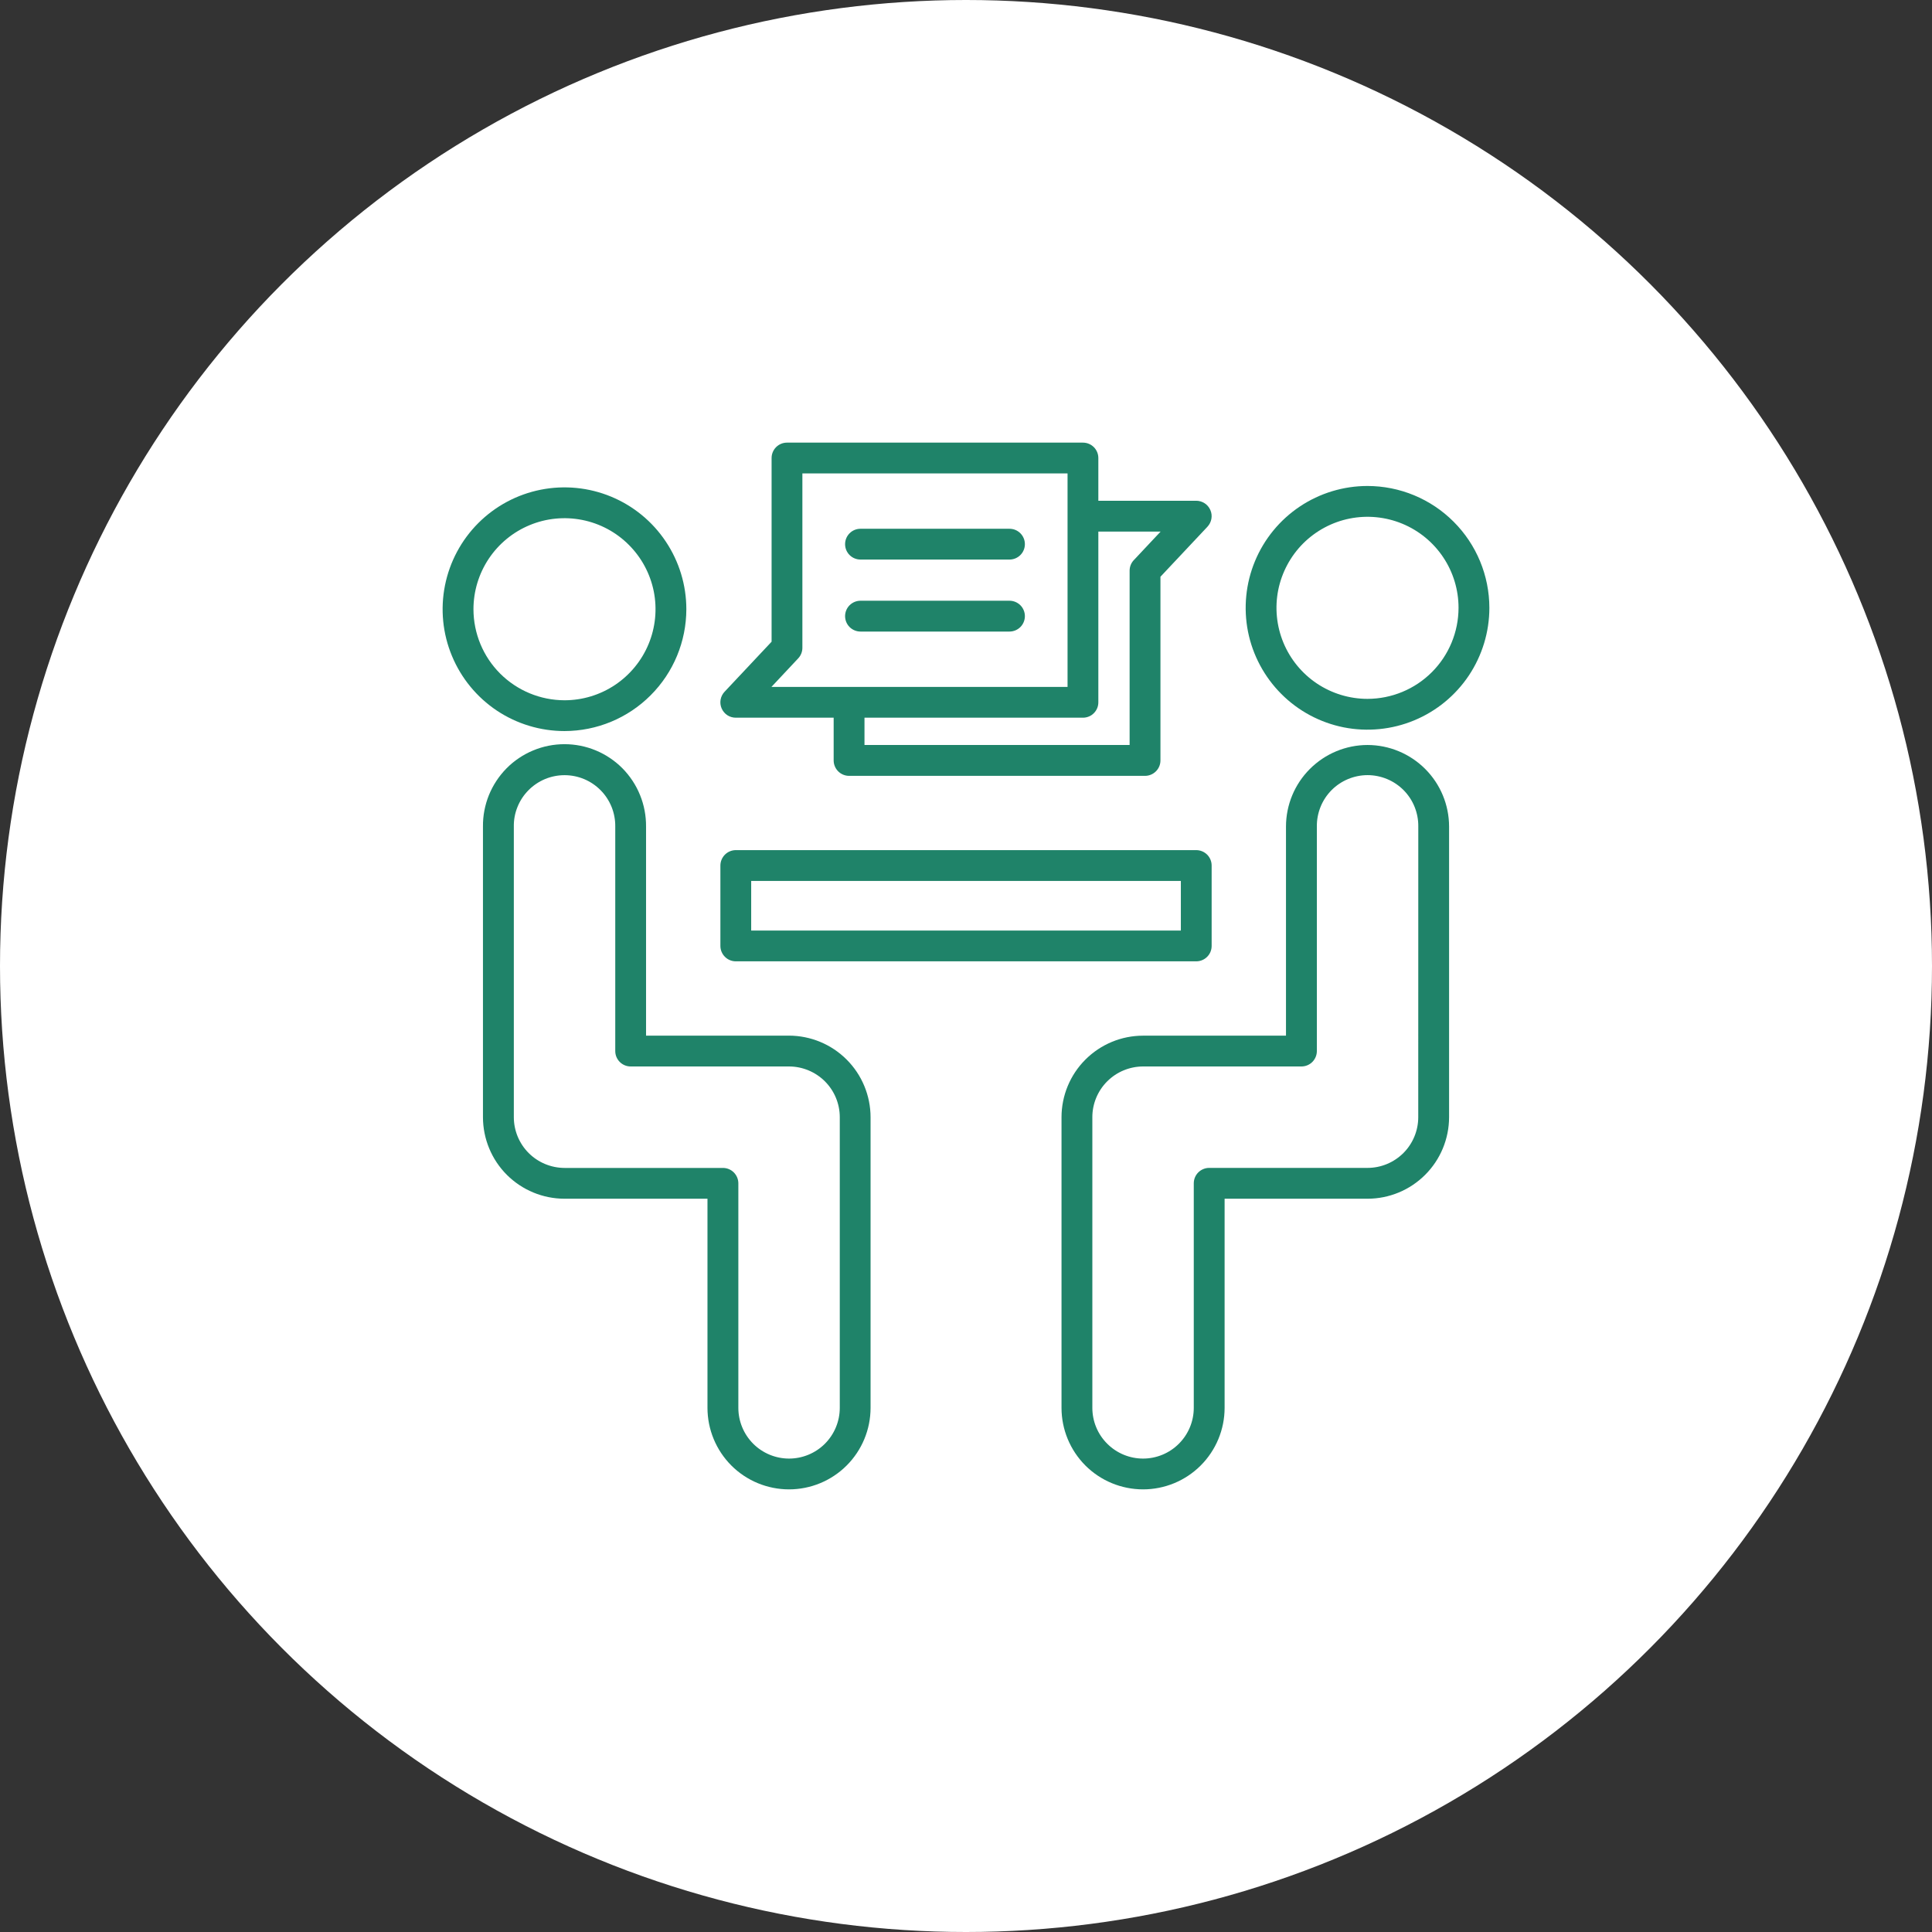
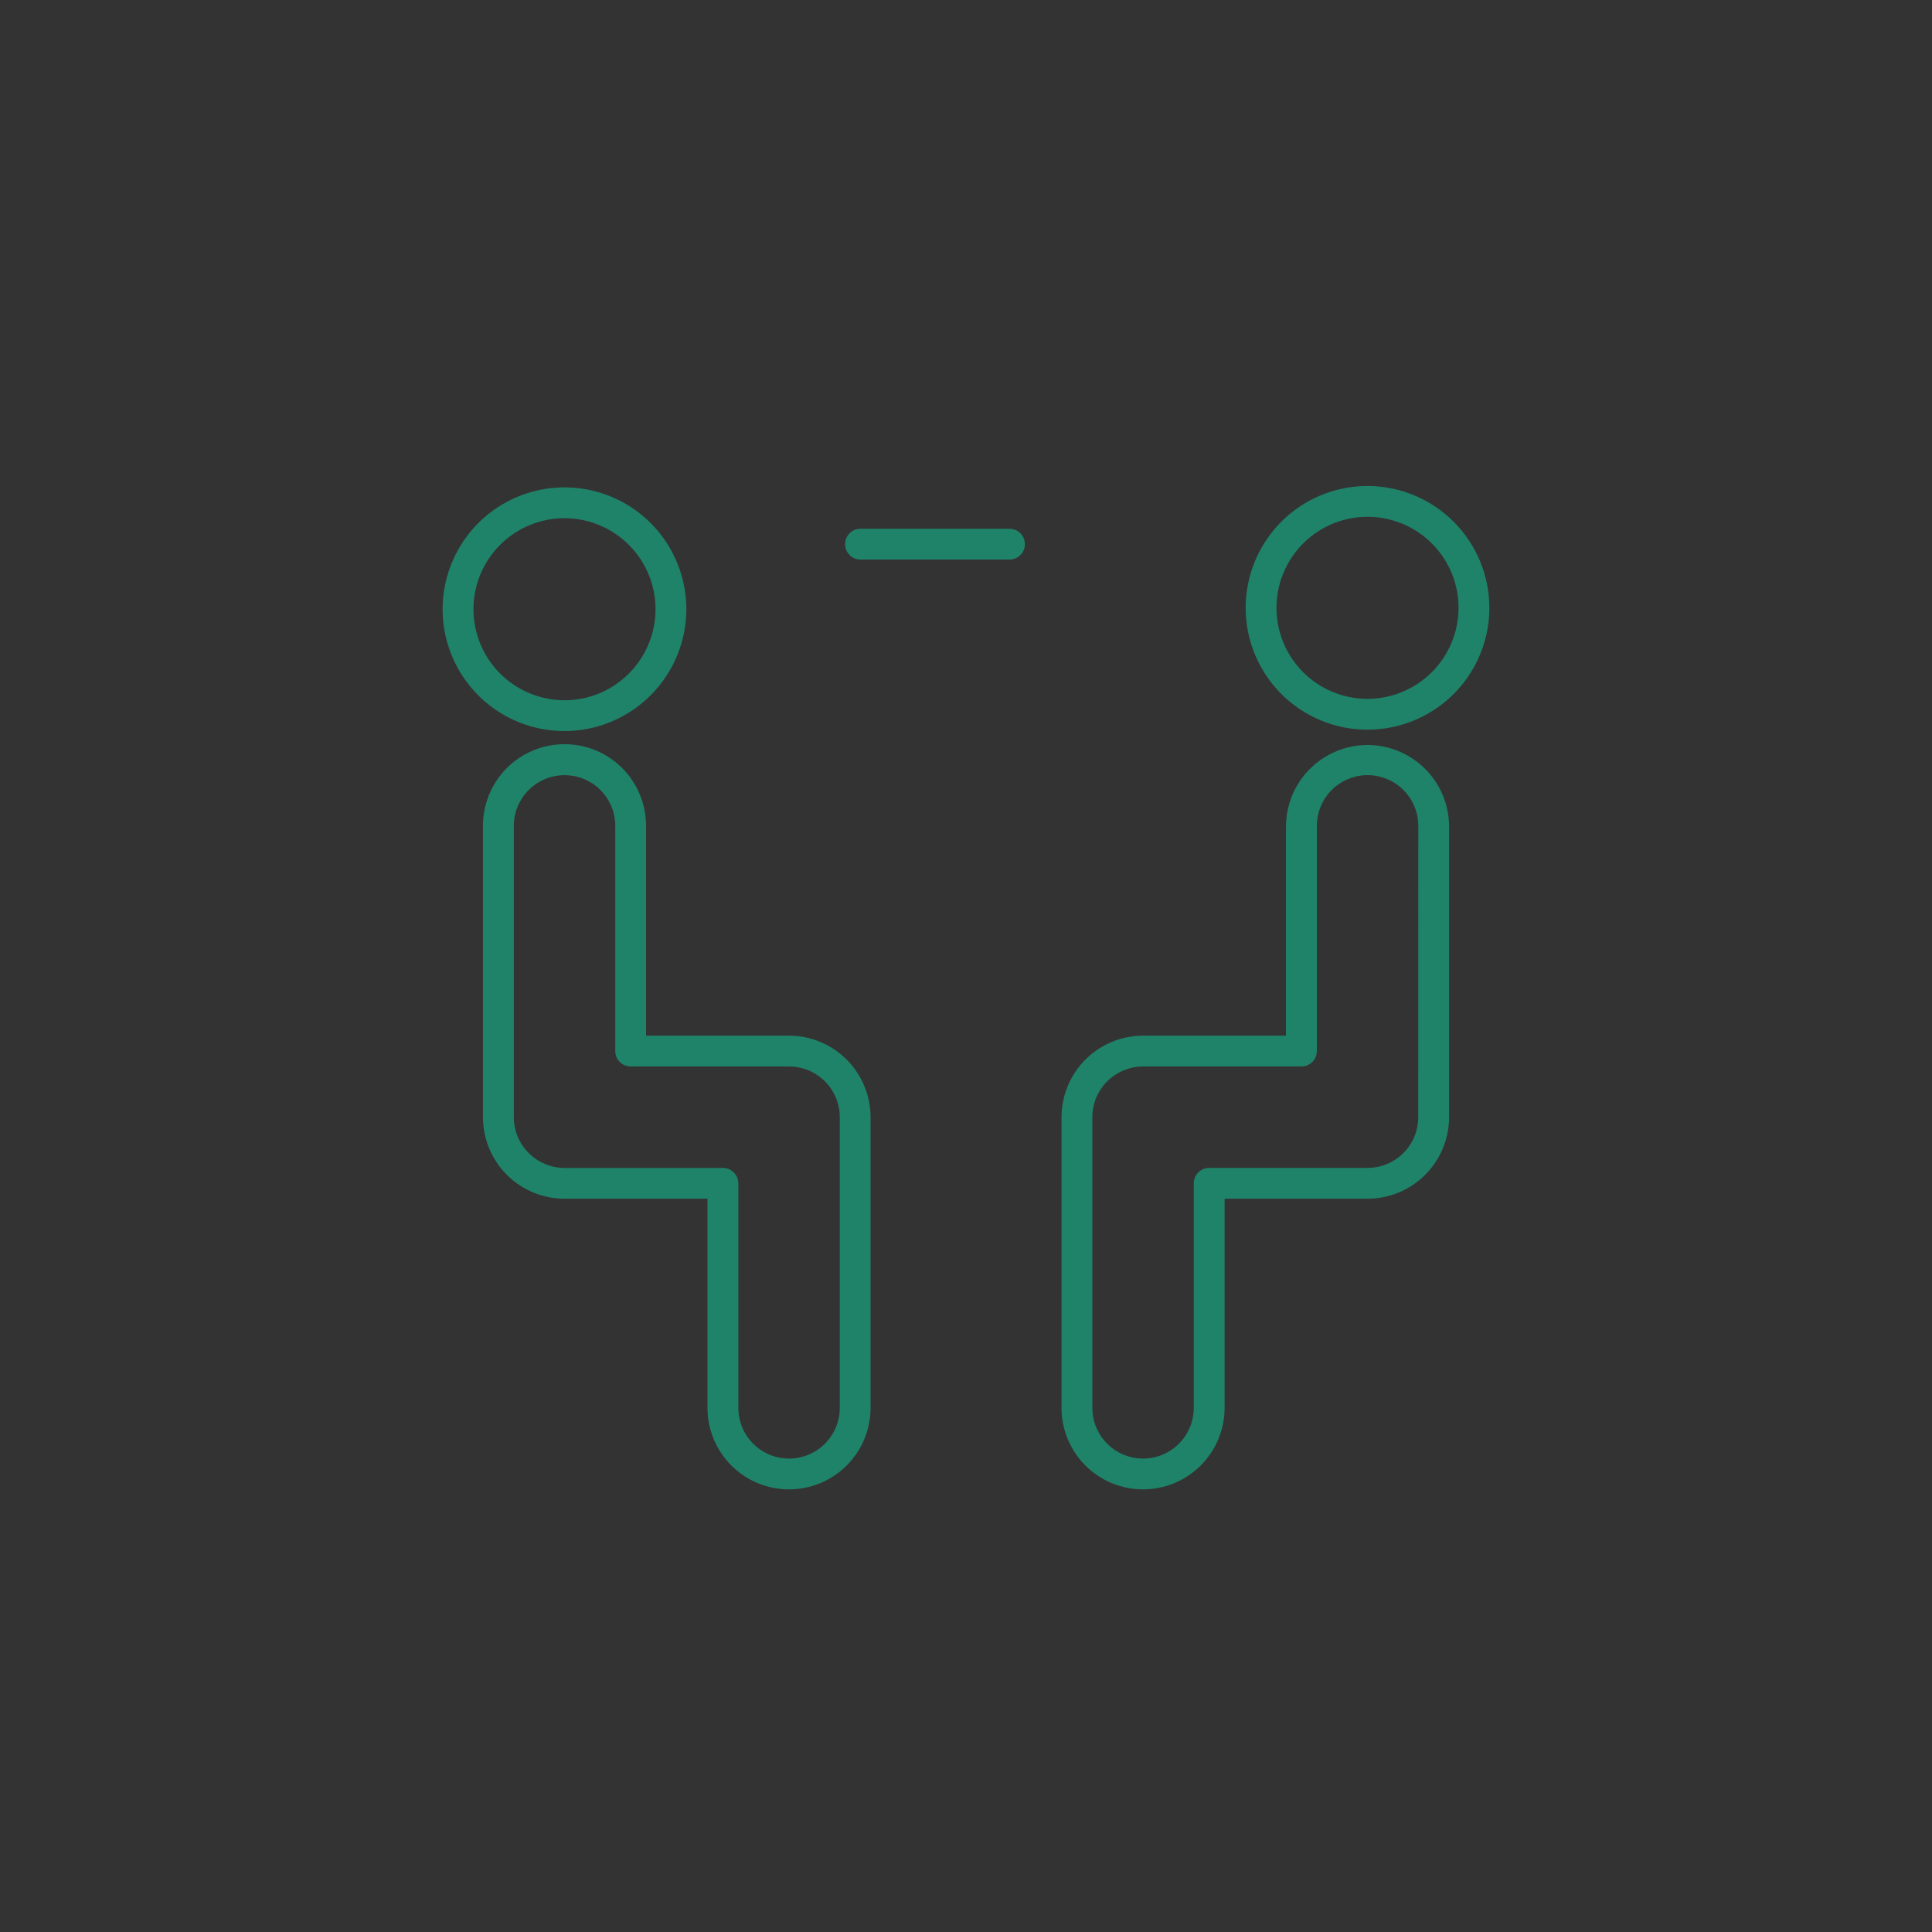
<svg xmlns="http://www.w3.org/2000/svg" width="48" height="48" viewBox="0 0 48 48" fill="none">
  <rect x="0" y="0" width="48" height="48" fill="#333333" stroke="none" />
-   <circle cx="24" cy="24" r="24" fill="white" />
  <g clip-path="url(#clip0_593_26719)">
    <path d="M17.052 15.136C17.052 14.537 16.874 13.952 16.541 13.454C16.209 12.956 15.736 12.568 15.183 12.339C14.629 12.11 14.021 12.05 13.433 12.167C12.846 12.284 12.307 12.572 11.883 12.996C11.46 13.419 11.172 13.959 11.055 14.546C10.938 15.133 10.998 15.742 11.228 16.295C11.457 16.848 11.845 17.321 12.343 17.654C12.841 17.986 13.427 18.163 14.025 18.163C14.828 18.162 15.597 17.843 16.164 17.275C16.732 16.708 17.051 15.938 17.052 15.136ZM11.763 15.136C11.763 14.689 11.896 14.252 12.144 13.88C12.393 13.508 12.746 13.218 13.159 13.047C13.572 12.875 14.027 12.831 14.466 12.918C14.904 13.005 15.307 13.22 15.623 13.537C15.94 13.853 16.155 14.256 16.243 14.694C16.33 15.133 16.285 15.588 16.114 16.001C15.943 16.414 15.653 16.767 15.282 17.016C14.91 17.265 14.473 17.398 14.025 17.398C13.426 17.397 12.851 17.159 12.426 16.735C12.002 16.311 11.764 15.736 11.763 15.136Z" fill="#1F8369" />
    <path d="M19.604 25.73H16.051V20.535C16.053 20.268 16.003 20.002 15.902 19.754C15.802 19.506 15.653 19.28 15.465 19.089C15.276 18.899 15.052 18.748 14.805 18.645C14.558 18.542 14.293 18.489 14.025 18.489C13.757 18.489 13.492 18.542 13.245 18.645C12.998 18.748 12.773 18.899 12.585 19.089C12.397 19.28 12.248 19.506 12.147 19.754C12.047 20.002 11.996 20.268 11.999 20.535V27.756C12 28.294 12.213 28.809 12.593 29.189C12.973 29.568 13.489 29.782 14.026 29.782H17.577V34.977C17.577 35.515 17.791 36.03 18.17 36.41C18.55 36.79 19.066 37.003 19.603 37.003C20.14 37.003 20.655 36.79 21.035 36.41C21.415 36.03 21.629 35.515 21.629 34.977V27.756C21.628 27.22 21.415 26.705 21.035 26.325C20.655 25.945 20.141 25.732 19.604 25.73ZM20.864 34.977C20.864 35.312 20.731 35.632 20.495 35.869C20.259 36.105 19.938 36.238 19.604 36.238C19.27 36.238 18.949 36.105 18.713 35.869C18.477 35.632 18.344 35.312 18.344 34.977V29.399C18.344 29.298 18.303 29.201 18.232 29.129C18.16 29.057 18.062 29.017 17.961 29.017H14.026C13.692 29.016 13.371 28.883 13.135 28.647C12.899 28.411 12.766 28.09 12.766 27.756V20.535C12.763 20.369 12.794 20.203 12.857 20.048C12.919 19.893 13.012 19.752 13.129 19.634C13.246 19.515 13.386 19.421 13.54 19.356C13.694 19.292 13.859 19.259 14.026 19.259C14.193 19.259 14.358 19.292 14.512 19.356C14.666 19.421 14.806 19.515 14.923 19.634C15.04 19.752 15.132 19.893 15.195 20.048C15.257 20.203 15.288 20.369 15.286 20.535V26.114C15.286 26.215 15.326 26.312 15.398 26.384C15.47 26.456 15.567 26.496 15.669 26.496H19.604C19.938 26.497 20.258 26.63 20.495 26.866C20.731 27.102 20.864 27.422 20.864 27.757V34.977Z" fill="#1F8369" />
    <path d="M33.975 12.074C33.377 12.074 32.791 12.252 32.294 12.584C31.796 12.917 31.408 13.39 31.179 13.943C30.95 14.496 30.89 15.105 31.006 15.692C31.123 16.279 31.412 16.819 31.835 17.242C32.258 17.666 32.798 17.954 33.385 18.071C33.972 18.187 34.581 18.127 35.134 17.898C35.687 17.669 36.16 17.281 36.493 16.783C36.825 16.285 37.003 15.7 37.003 15.101C37.002 14.299 36.683 13.529 36.115 12.962C35.548 12.394 34.778 12.075 33.975 12.074ZM33.975 17.363C33.528 17.363 33.091 17.23 32.719 16.982C32.347 16.733 32.057 16.38 31.886 15.967C31.715 15.554 31.67 15.099 31.757 14.66C31.845 14.222 32.06 13.819 32.376 13.502C32.693 13.186 33.096 12.97 33.534 12.883C33.973 12.796 34.428 12.841 34.841 13.012C35.254 13.183 35.608 13.473 35.856 13.845C36.105 14.217 36.237 14.654 36.237 15.101C36.236 15.701 35.998 16.276 35.574 16.7C35.15 17.124 34.575 17.362 33.975 17.363Z" fill="#1F8369" />
    <path d="M33.976 18.509C33.439 18.51 32.924 18.724 32.544 19.104C32.164 19.483 31.951 19.998 31.95 20.535V25.731H28.399C27.862 25.731 27.347 25.945 26.967 26.325C26.587 26.704 26.374 27.219 26.373 27.756V34.978C26.373 35.515 26.587 36.03 26.966 36.41C27.346 36.79 27.862 37.003 28.399 37.003C28.936 37.003 29.451 36.79 29.831 36.41C30.211 36.03 30.425 35.515 30.425 34.978V29.782H33.976C34.513 29.782 35.028 29.568 35.408 29.188C35.788 28.808 36.001 28.294 36.002 27.756V20.535C36.001 19.998 35.788 19.483 35.408 19.104C35.028 18.724 34.513 18.51 33.976 18.509ZM35.236 27.756C35.236 28.09 35.103 28.411 34.867 28.647C34.63 28.883 34.31 29.016 33.976 29.016H30.042C29.94 29.016 29.843 29.057 29.771 29.128C29.699 29.2 29.659 29.298 29.659 29.399V34.977C29.659 35.312 29.526 35.632 29.29 35.868C29.054 36.105 28.733 36.238 28.399 36.238C28.065 36.238 27.744 36.105 27.508 35.868C27.271 35.632 27.139 35.312 27.139 34.977V27.756C27.139 27.422 27.272 27.102 27.508 26.866C27.744 26.63 28.065 26.497 28.399 26.496H32.334C32.435 26.496 32.533 26.456 32.605 26.384C32.676 26.312 32.717 26.215 32.717 26.113V20.535C32.715 20.368 32.746 20.203 32.808 20.048C32.87 19.893 32.963 19.752 33.08 19.633C33.197 19.515 33.337 19.42 33.491 19.356C33.645 19.292 33.81 19.258 33.977 19.258C34.144 19.258 34.309 19.292 34.463 19.356C34.617 19.42 34.757 19.515 34.874 19.633C34.991 19.752 35.084 19.893 35.146 20.048C35.208 20.203 35.239 20.368 35.237 20.535L35.236 27.756Z" fill="#1F8369" />
-     <path d="M18.281 23.884H29.72C29.822 23.884 29.919 23.844 29.991 23.772C30.063 23.701 30.103 23.603 30.103 23.502V21.504C30.103 21.403 30.063 21.305 29.991 21.233C29.919 21.162 29.822 21.121 29.72 21.121H18.281C18.18 21.121 18.082 21.162 18.011 21.233C17.939 21.305 17.898 21.403 17.898 21.504V23.502C17.898 23.603 17.939 23.701 18.011 23.772C18.082 23.844 18.18 23.884 18.281 23.884ZM18.663 21.887H29.338V23.119H18.663V21.887Z" fill="#1F8369" />
-     <path d="M18.281 17.831H20.712V18.893C20.712 18.994 20.753 19.092 20.824 19.163C20.896 19.235 20.994 19.276 21.095 19.276H28.448C28.55 19.276 28.647 19.235 28.719 19.163C28.791 19.092 28.831 18.994 28.831 18.893V14.329L29.999 13.086C30.05 13.031 30.084 12.963 30.097 12.89C30.11 12.816 30.101 12.74 30.071 12.672C30.041 12.603 29.992 12.545 29.93 12.504C29.867 12.463 29.794 12.441 29.72 12.441H27.288V11.38C27.288 11.278 27.248 11.181 27.176 11.109C27.104 11.037 27.007 10.997 26.905 10.997H19.552C19.451 10.997 19.354 11.037 19.282 11.109C19.21 11.181 19.17 11.278 19.17 11.38V15.943L18.002 17.186C17.951 17.24 17.916 17.309 17.903 17.382C17.89 17.456 17.899 17.532 17.929 17.601C17.959 17.669 18.008 17.728 18.07 17.769C18.133 17.81 18.206 17.831 18.281 17.831ZM27.288 17.448V13.207H28.835L28.169 13.916C28.102 13.987 28.065 14.081 28.065 14.178V18.509H21.478V17.831H26.905C26.956 17.831 27.006 17.821 27.052 17.802C27.099 17.783 27.141 17.755 27.176 17.719C27.212 17.683 27.24 17.641 27.259 17.595C27.279 17.548 27.288 17.498 27.288 17.448V17.448ZM19.831 16.357C19.898 16.286 19.935 16.192 19.935 16.095V11.762H26.523V17.066H19.166L19.831 16.357Z" fill="#1F8369" />
-     <path d="M25.08 14.925H21.379C21.277 14.925 21.18 14.966 21.108 15.037C21.036 15.109 20.996 15.207 20.996 15.308C20.996 15.409 21.036 15.507 21.108 15.579C21.18 15.65 21.277 15.691 21.379 15.691H25.08C25.182 15.691 25.279 15.65 25.351 15.579C25.423 15.507 25.463 15.409 25.463 15.308C25.463 15.207 25.423 15.109 25.351 15.037C25.279 14.966 25.182 14.925 25.08 14.925Z" fill="#1F8369" />
    <path d="M25.08 13.137H21.379C21.277 13.137 21.18 13.177 21.108 13.249C21.036 13.321 20.996 13.418 20.996 13.52C20.996 13.621 21.036 13.718 21.108 13.79C21.18 13.862 21.277 13.902 21.379 13.902H25.08C25.182 13.902 25.279 13.862 25.351 13.79C25.423 13.718 25.463 13.621 25.463 13.52C25.463 13.418 25.423 13.321 25.351 13.249C25.279 13.177 25.182 13.137 25.08 13.137Z" fill="#1F8369" />
  </g>
  <defs>
    <clipPath id="clip0_593_26719">
      <rect width="28" height="28" fill="white" transform="translate(10 10)" />
    </clipPath>
  </defs>
</svg>